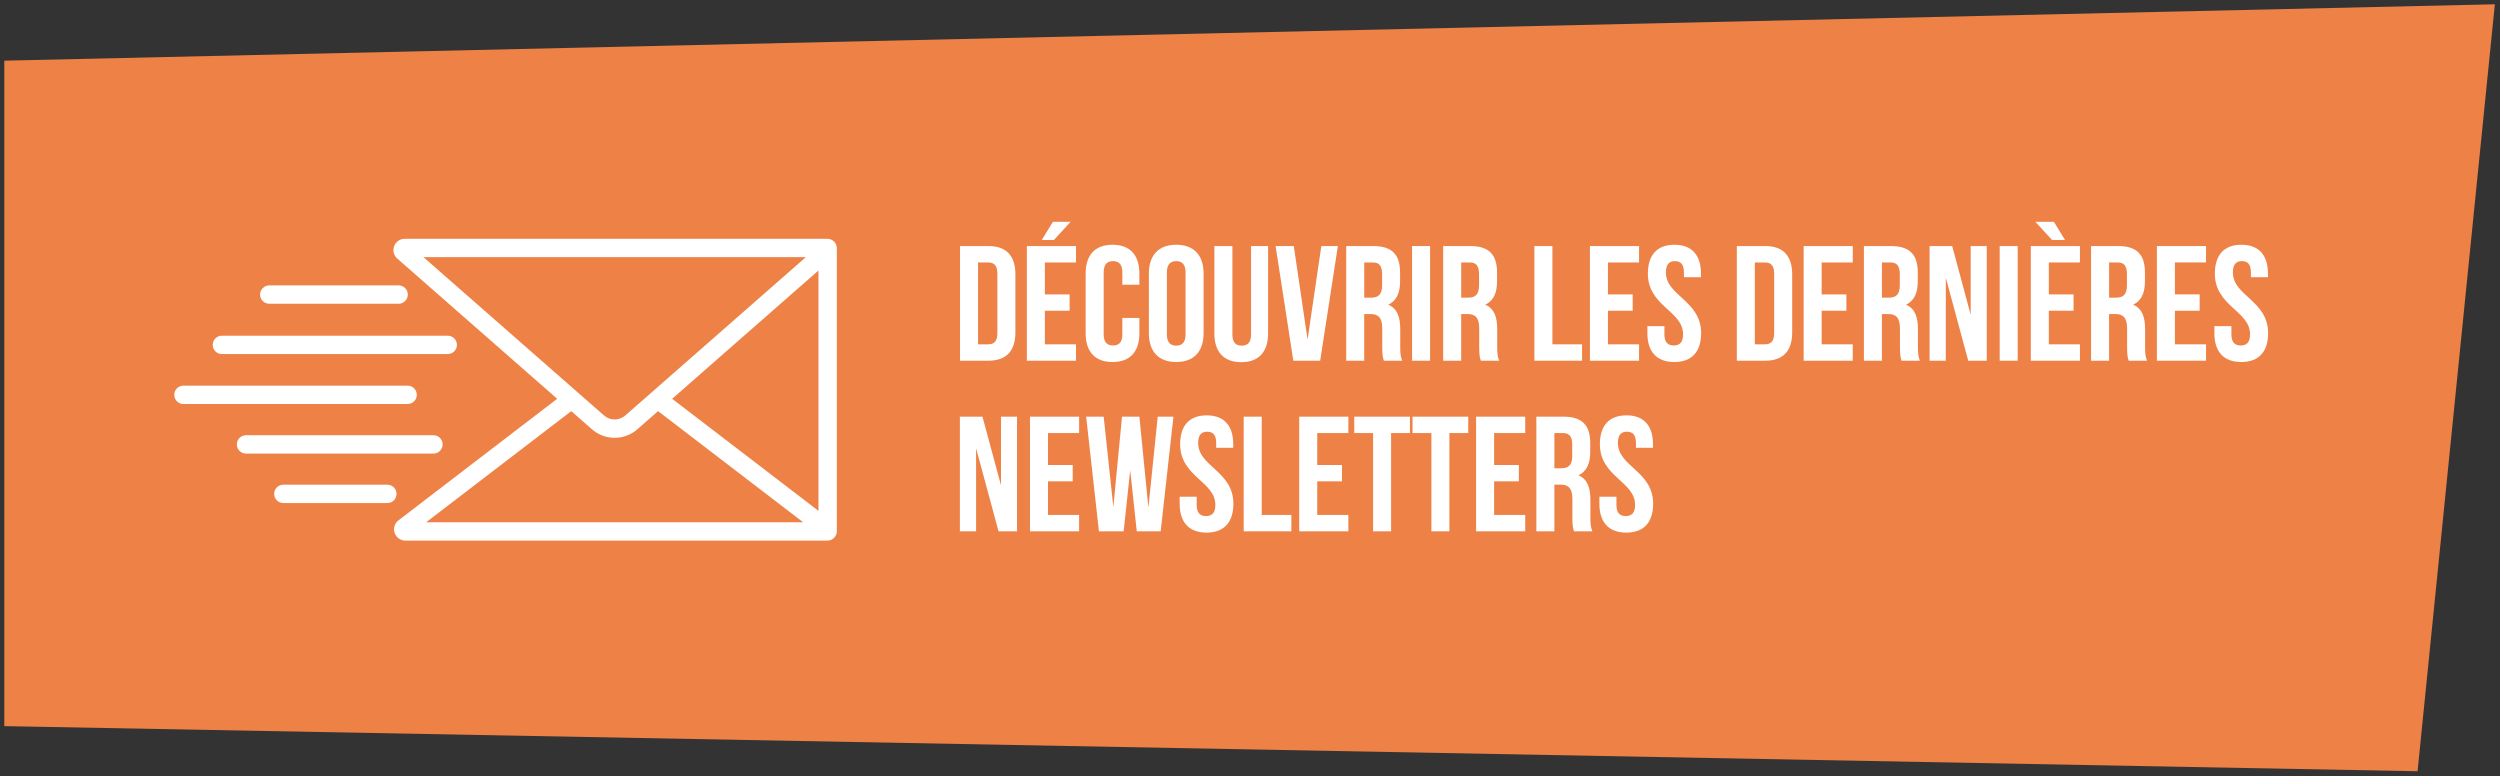
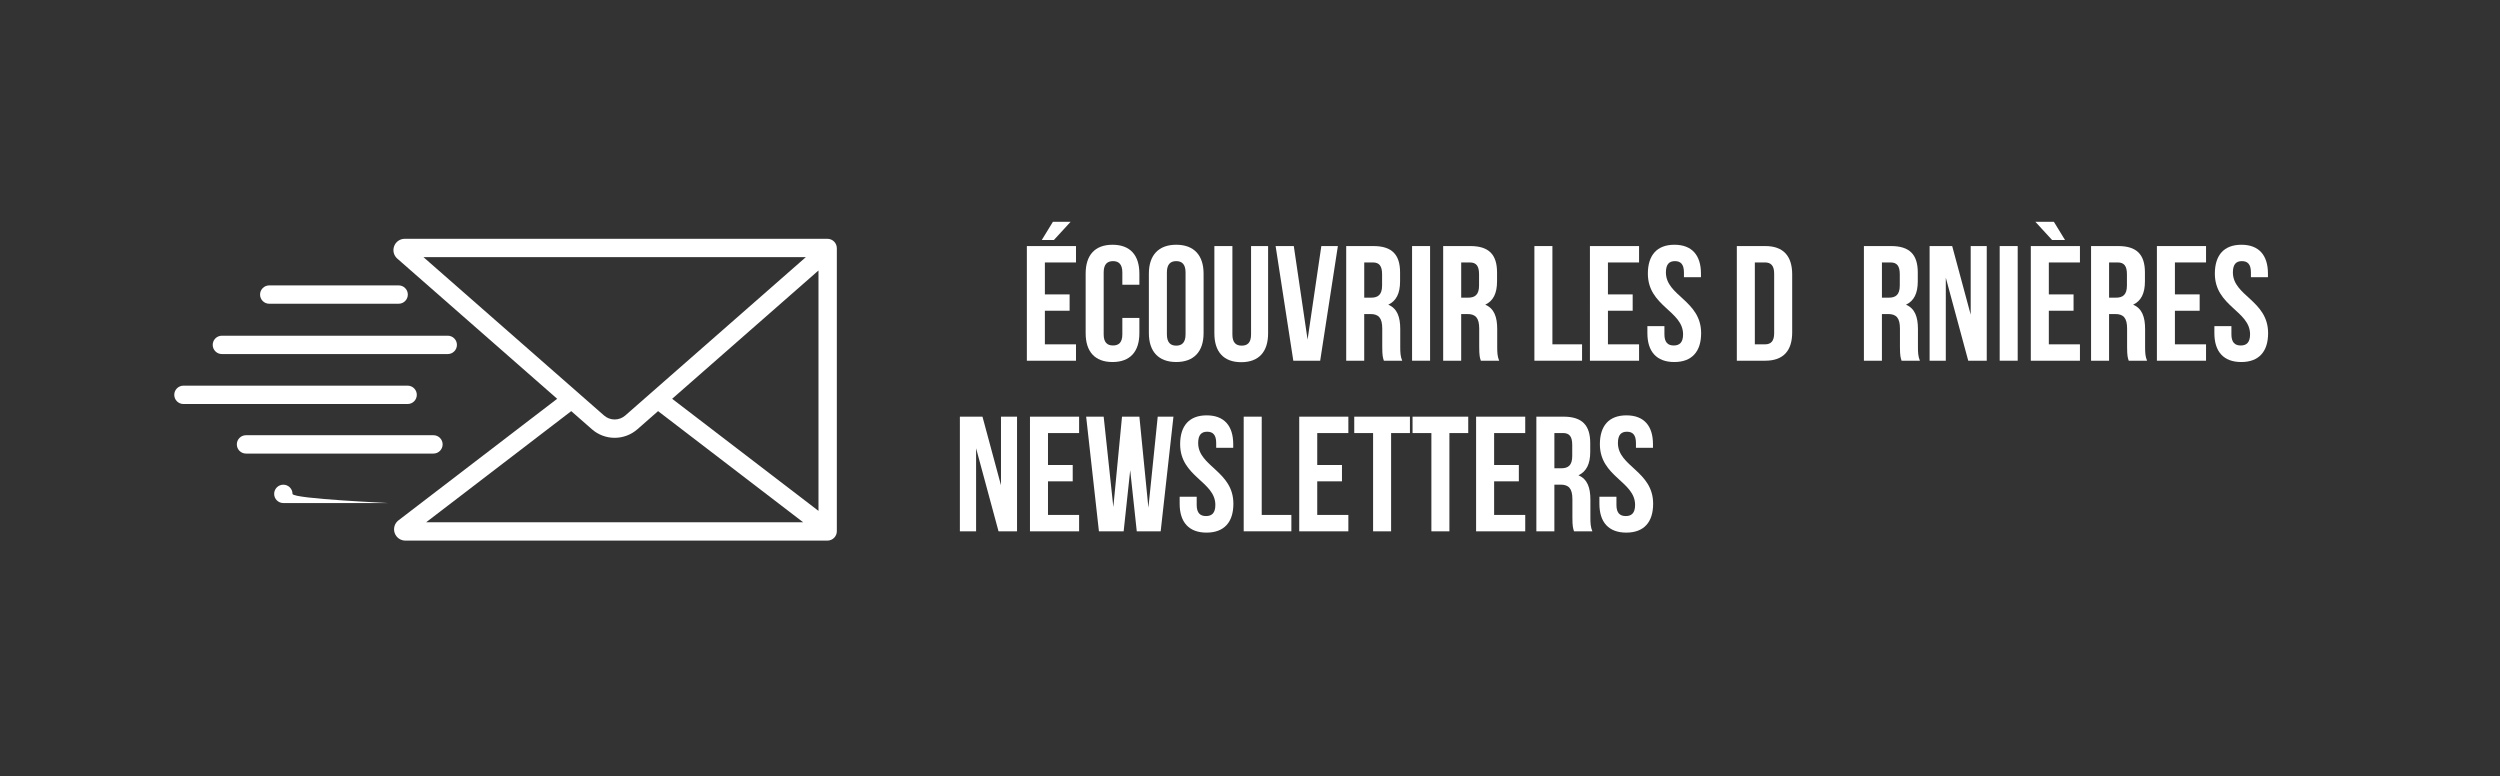
<svg xmlns="http://www.w3.org/2000/svg" version="1.1" id="Calque_1" x="0px" y="0px" width="409px" height="127px" viewBox="0 0 409 127" preserveAspectRatio="xMaxYMax slice" xml:space="preserve">
  <rect x="0" y="0" width="409" height="127" fill="#333333" stroke="none" />
  <g>
-     <polygon fill="#EE8146" points="395.514,126.175 0.7,118.794 0.7,9.926 408.158,0.7  " />
-   </g>
+     </g>
  <g>
    <g>
      <g>
        <path fill="#FFFFFF" d="M66.688,66.096H30.011c-0.829,0-1.502-0.673-1.502-1.502c0-0.829,0.673-1.501,1.502-1.501h36.677     c0.83,0,1.502,0.672,1.502,1.501C68.189,65.423,67.518,66.096,66.688,66.096z" />
      </g>
      <g>
        <path fill="#FFFFFF" d="M73.252,57.924H36.3c-0.829,0-1.501-0.672-1.501-1.501s0.672-1.501,1.501-1.501h36.952     c0.83,0,1.502,0.672,1.502,1.501S74.082,57.924,73.252,57.924z" />
      </g>
      <g>
        <path fill="#FFFFFF" d="M70.914,74.204H40.246c-0.83,0-1.502-0.672-1.502-1.501c0-0.83,0.672-1.502,1.502-1.502h30.668     c0.83,0,1.502,0.672,1.502,1.502C72.416,73.532,71.744,74.204,70.914,74.204z" />
      </g>
      <g>
        <path fill="#FFFFFF" d="M65.219,49.692h-21.17c-0.83,0-1.502-0.673-1.502-1.502s0.672-1.501,1.502-1.501h21.17     c0.829,0,1.502,0.672,1.502,1.501S66.048,49.692,65.219,49.692z" />
      </g>
      <g>
-         <path fill="#FFFFFF" d="M63.371,82.299H46.354c-0.83,0-1.502-0.673-1.502-1.502s0.672-1.502,1.502-1.502h17.018     c0.83,0,1.502,0.673,1.502,1.502S64.201,82.299,63.371,82.299z" />
+         <path fill="#FFFFFF" d="M63.371,82.299H46.354c-0.83,0-1.502-0.673-1.502-1.502s0.672-1.502,1.502-1.502c0.83,0,1.502,0.673,1.502,1.502S64.201,82.299,63.371,82.299z" />
      </g>
      <path fill="#FFFFFF" d="M135.366,39.067h-0.22h-34.917H66.217c-0.777,0-1.457,0.471-1.731,1.199    c-0.273,0.728-0.073,1.53,0.512,2.043l26.155,22.933L65.194,85.125c-0.63,0.482-0.882,1.312-0.628,2.062    c0.256,0.752,0.959,1.256,1.753,1.256h68.752h0.295c0.85,0,1.54-0.689,1.54-1.539V40.608    C136.906,39.758,136.216,39.067,135.366,39.067z M133.904,83.581l-23.941-18.339l23.941-20.992V83.581z M100.229,42.07h31.604    l-29.539,25.903c-0.48,0.422-1.098,0.653-1.738,0.653c-0.639,0-1.256-0.231-1.736-0.653L69.28,42.07H100.229z M69.721,85.441    l23.734-18.181l3.385,2.97c1.029,0.901,2.35,1.397,3.717,1.397c1.369,0,2.689-0.496,3.719-1.397l3.385-2.97l23.734,18.181H69.721z    " />
    </g>
  </g>
  <g>
    <g>
-       <path fill="#FFFFFF" d="M157.062,40.256h4.663c2.947,0,4.394,1.634,4.394,4.635v9.485c0,3.001-1.446,4.635-4.394,4.635h-4.663    V40.256z M160.011,42.936v13.397h1.661c0.938,0,1.5-0.482,1.5-1.822v-9.753c0-1.339-0.562-1.822-1.5-1.822H160.011z" />
      <path fill="#FFFFFF" d="M170.942,48.161h4.046v2.679h-4.046v5.493h5.091v2.68h-8.039V40.256h8.039v2.679h-5.091V48.161z     M175.148,36.291l-2.732,2.974h-1.983l1.822-2.974H175.148z" />
      <path fill="#FFFFFF" d="M186.402,52.019v2.492c0,3.001-1.5,4.716-4.395,4.716c-2.894,0-4.394-1.715-4.394-4.716v-9.753    c0-3.001,1.5-4.716,4.394-4.716c2.895,0,4.395,1.715,4.395,4.716v1.822h-2.786v-2.01c0-1.339-0.59-1.849-1.527-1.849    c-0.938,0-1.527,0.509-1.527,1.849v10.128c0,1.34,0.589,1.822,1.527,1.822s1.527-0.482,1.527-1.822v-2.679H186.402z" />
      <path fill="#FFFFFF" d="M187.956,44.757c0-3.001,1.58-4.716,4.475-4.716c2.894,0,4.475,1.715,4.475,4.716v9.753    c0,3.001-1.581,4.716-4.475,4.716c-2.895,0-4.475-1.715-4.475-4.716V44.757z M190.903,54.698c0,1.34,0.589,1.849,1.527,1.849    s1.527-0.509,1.527-1.849V44.57c0-1.339-0.59-1.849-1.527-1.849c-0.938,0-1.527,0.509-1.527,1.849V54.698z" />
      <path fill="#FFFFFF" d="M201.62,40.256v14.469c0,1.34,0.59,1.822,1.527,1.822c0.938,0,1.527-0.482,1.527-1.822V40.256h2.787    v14.281c0,3.001-1.501,4.716-4.395,4.716s-4.395-1.715-4.395-4.716V40.256H201.62z" />
      <path fill="#FFFFFF" d="M213.919,55.556l2.251-15.299h2.706l-2.894,18.756h-4.396l-2.894-18.756h2.974L213.919,55.556z" />
      <path fill="#FFFFFF" d="M226.404,59.012c-0.16-0.482-0.268-0.777-0.268-2.304V53.76c0-1.741-0.591-2.384-1.931-2.384h-1.019v7.636    h-2.946V40.256h4.446c3.056,0,4.367,1.42,4.367,4.313v1.474c0,1.93-0.615,3.189-1.929,3.805c1.474,0.616,1.956,2.036,1.956,3.992    v2.894c0,0.911,0.025,1.581,0.32,2.277h-2.998V59.012z M223.189,42.936v5.761h1.15c1.1,0,1.77-0.482,1.77-1.983v-1.849    c0-1.34-0.455-1.929-1.5-1.929H223.189z" />
      <path fill="#FFFFFF" d="M231.014,40.256h2.947v18.756h-2.947V40.256z" />
      <path fill="#FFFFFF" d="M242.268,59.012c-0.162-0.482-0.269-0.777-0.269-2.304V53.76c0-1.741-0.59-2.384-1.931-2.384h-1.018v7.636    h-2.947V40.256h4.447c3.055,0,4.367,1.42,4.367,4.313v1.474c0,1.93-0.616,3.189-1.93,3.805c1.475,0.616,1.957,2.036,1.957,3.992    v2.894c0,0.911,0.025,1.581,0.32,2.277h-2.998V59.012z M239.052,42.936v5.761h1.151c1.099,0,1.77-0.482,1.77-1.983v-1.849    c0-1.34-0.455-1.929-1.5-1.929H239.052z" />
      <path fill="#FFFFFF" d="M251.027,40.256h2.947v16.076h4.851v2.68h-7.798V40.256L251.027,40.256z" />
      <path fill="#FFFFFF" d="M263.059,48.161h4.047v2.679h-4.047v5.493h5.092v2.68h-8.039V40.256h8.039v2.679h-5.092V48.161z" />
      <path fill="#FFFFFF" d="M273.936,40.042c2.867,0,4.342,1.715,4.342,4.716v0.59h-2.786V44.57c0-1.339-0.536-1.849-1.474-1.849    c-0.938,0-1.475,0.509-1.475,1.849c0,3.858,5.762,4.582,5.762,9.941c0,3.001-1.502,4.716-4.396,4.716s-4.396-1.715-4.396-4.716    v-1.152h2.787v1.34c0,1.34,0.59,1.822,1.526,1.822c0.938,0,1.526-0.482,1.526-1.822c0-3.858-5.761-4.582-5.761-9.941    C269.596,41.756,271.068,40.042,273.936,40.042z" />
      <path fill="#FFFFFF" d="M284.145,40.256h4.662c2.947,0,4.395,1.634,4.395,4.635v9.485c0,3.001-1.446,4.635-4.395,4.635h-4.662    V40.256z M287.092,42.936v13.397h1.661c0.938,0,1.5-0.482,1.5-1.822v-9.753c0-1.339-0.562-1.822-1.5-1.822H287.092z" />
-       <path fill="#FFFFFF" d="M298.023,48.161h4.045v2.679h-4.045v5.493h5.091v2.68h-8.038V40.256h8.038v2.679h-5.091V48.161z" />
      <path fill="#FFFFFF" d="M311.1,59.012c-0.162-0.482-0.269-0.777-0.269-2.304V53.76c0-1.741-0.59-2.384-1.931-2.384h-1.018v7.636    h-2.947V40.256h4.447c3.055,0,4.367,1.42,4.367,4.313v1.474c0,1.93-0.616,3.189-1.93,3.805c1.475,0.616,1.957,2.036,1.957,3.992    v2.894c0,0.911,0.025,1.581,0.32,2.277H311.1V59.012z M307.884,42.936v5.761h1.151c1.099,0,1.77-0.482,1.77-1.983v-1.849    c0-1.34-0.455-1.929-1.5-1.929H307.884z" />
      <path fill="#FFFFFF" d="M318.333,45.427v13.585h-2.651V40.256h3.696l3.028,11.227V40.256h2.626v18.756h-3.028L318.333,45.427z" />
      <path fill="#FFFFFF" d="M327.148,40.256h2.947v18.756h-2.947V40.256z" />
      <path fill="#FFFFFF" d="M335.188,48.161h4.045v2.679h-4.045v5.493h5.09v2.68h-8.038V40.256h8.038v2.679h-5.09V48.161z     M336.018,36.291l1.821,2.974h-2.116l-2.732-2.974H336.018z" />
      <path fill="#FFFFFF" d="M348.261,59.012c-0.161-0.482-0.268-0.777-0.268-2.304V53.76c0-1.741-0.591-2.384-1.931-2.384h-1.018    v7.636h-2.947V40.256h4.447c3.055,0,4.367,1.42,4.367,4.313v1.474c0,1.93-0.616,3.189-1.93,3.805    c1.475,0.616,1.957,2.036,1.957,3.992v2.894c0,0.911,0.025,1.581,0.32,2.277h-2.999V59.012z M345.046,42.936v5.761h1.151    c1.099,0,1.769-0.482,1.769-1.983v-1.849c0-1.34-0.454-1.929-1.5-1.929H345.046z" />
      <path fill="#FFFFFF" d="M355.816,48.161h4.047v2.679h-4.047v5.493h5.092v2.68h-8.039V40.256h8.039v2.679h-5.092V48.161z" />
      <path fill="#FFFFFF" d="M366.695,40.042c2.867,0,4.341,1.715,4.341,4.716v0.59h-2.786V44.57c0-1.339-0.536-1.849-1.475-1.849    c-0.938,0-1.474,0.509-1.474,1.849c0,3.858,5.761,4.582,5.761,9.941c0,3.001-1.5,4.716-4.395,4.716s-4.395-1.715-4.395-4.716    v-1.152h2.787v1.34c0,1.34,0.588,1.822,1.525,1.822s1.527-0.482,1.527-1.822c0-3.858-5.762-4.582-5.762-9.941    C362.354,41.756,363.828,40.042,366.695,40.042z" />
      <path fill="#FFFFFF" d="M159.688,73.338v13.584h-2.652V68.166h3.697l3.028,11.227V68.166h2.626v18.756h-3.028L159.688,73.338z" />
      <path fill="#FFFFFF" d="M171.451,76.07h4.046v2.68h-4.046v5.493h5.091v2.679h-8.038V68.166h8.038v2.68h-5.091V76.07z" />
      <path fill="#FFFFFF" d="M184.901,76.928l-1.071,9.994h-4.046l-2.09-18.756h2.866l1.581,14.791l1.42-14.791h2.841l1.474,14.898    l1.527-14.898h2.572l-2.09,18.756h-3.912L184.901,76.928z" />
      <path fill="#FFFFFF" d="M197.414,67.952c2.867,0,4.341,1.715,4.341,4.716v0.59h-2.786V72.48c0-1.34-0.536-1.851-1.474-1.851    s-1.474,0.511-1.474,1.851c0,3.856,5.761,4.582,5.761,9.939c0,3.001-1.501,4.717-4.395,4.717s-4.395-1.716-4.395-4.717v-1.152    h2.787v1.34c0,1.341,0.589,1.822,1.526,1.822c0.938,0,1.527-0.481,1.527-1.822c0-3.857-5.761-4.582-5.761-9.939    C193.073,69.667,194.547,67.952,197.414,67.952z" />
      <path fill="#FFFFFF" d="M203.469,68.166h2.948v16.077h4.851v2.679h-7.799V68.166z" />
      <path fill="#FFFFFF" d="M215.5,76.07h4.046v2.68H215.5v5.493h5.091v2.679h-8.038V68.166h8.038v2.68H215.5V76.07z" />
      <path fill="#FFFFFF" d="M221.555,68.166h9.11v2.68h-3.081v16.076h-2.947V70.846h-3.082V68.166z" />
      <path fill="#FFFFFF" d="M231.094,68.166h9.109v2.68h-3.081v16.076h-2.947V70.846h-3.081V68.166z" />
      <path fill="#FFFFFF" d="M244.438,76.07h4.045v2.68h-4.045v5.493h5.09v2.679h-8.039V68.166h8.039v2.68h-5.09V76.07z" />
      <path fill="#FFFFFF" d="M257.512,86.922c-0.16-0.482-0.268-0.775-0.268-2.304v-2.947c0-1.741-0.59-2.385-1.93-2.385h-1.019v7.636    h-2.946V68.166h4.446c3.056,0,4.367,1.42,4.367,4.314v1.474c0,1.929-0.616,3.188-1.929,3.805c1.474,0.616,1.955,2.036,1.955,3.992    v2.894c0,0.912,0.026,1.582,0.322,2.277H257.512z M254.297,70.846v5.762h1.151c1.099,0,1.769-0.482,1.769-1.983v-1.849    c0-1.34-0.455-1.93-1.5-1.93H254.297z" />
      <path fill="#FFFFFF" d="M266.085,67.952c2.867,0,4.341,1.715,4.341,4.716v0.59h-2.785V72.48c0-1.34-0.537-1.851-1.475-1.851    s-1.475,0.511-1.475,1.851c0,3.856,5.762,4.582,5.762,9.939c0,3.001-1.501,4.717-4.395,4.717c-2.895,0-4.396-1.716-4.396-4.717    v-1.152h2.787v1.34c0,1.341,0.589,1.822,1.526,1.822c0.938,0,1.526-0.481,1.526-1.822c0-3.857-5.761-4.582-5.761-9.939    C261.744,69.667,263.218,67.952,266.085,67.952z" />
    </g>
  </g>
</svg>